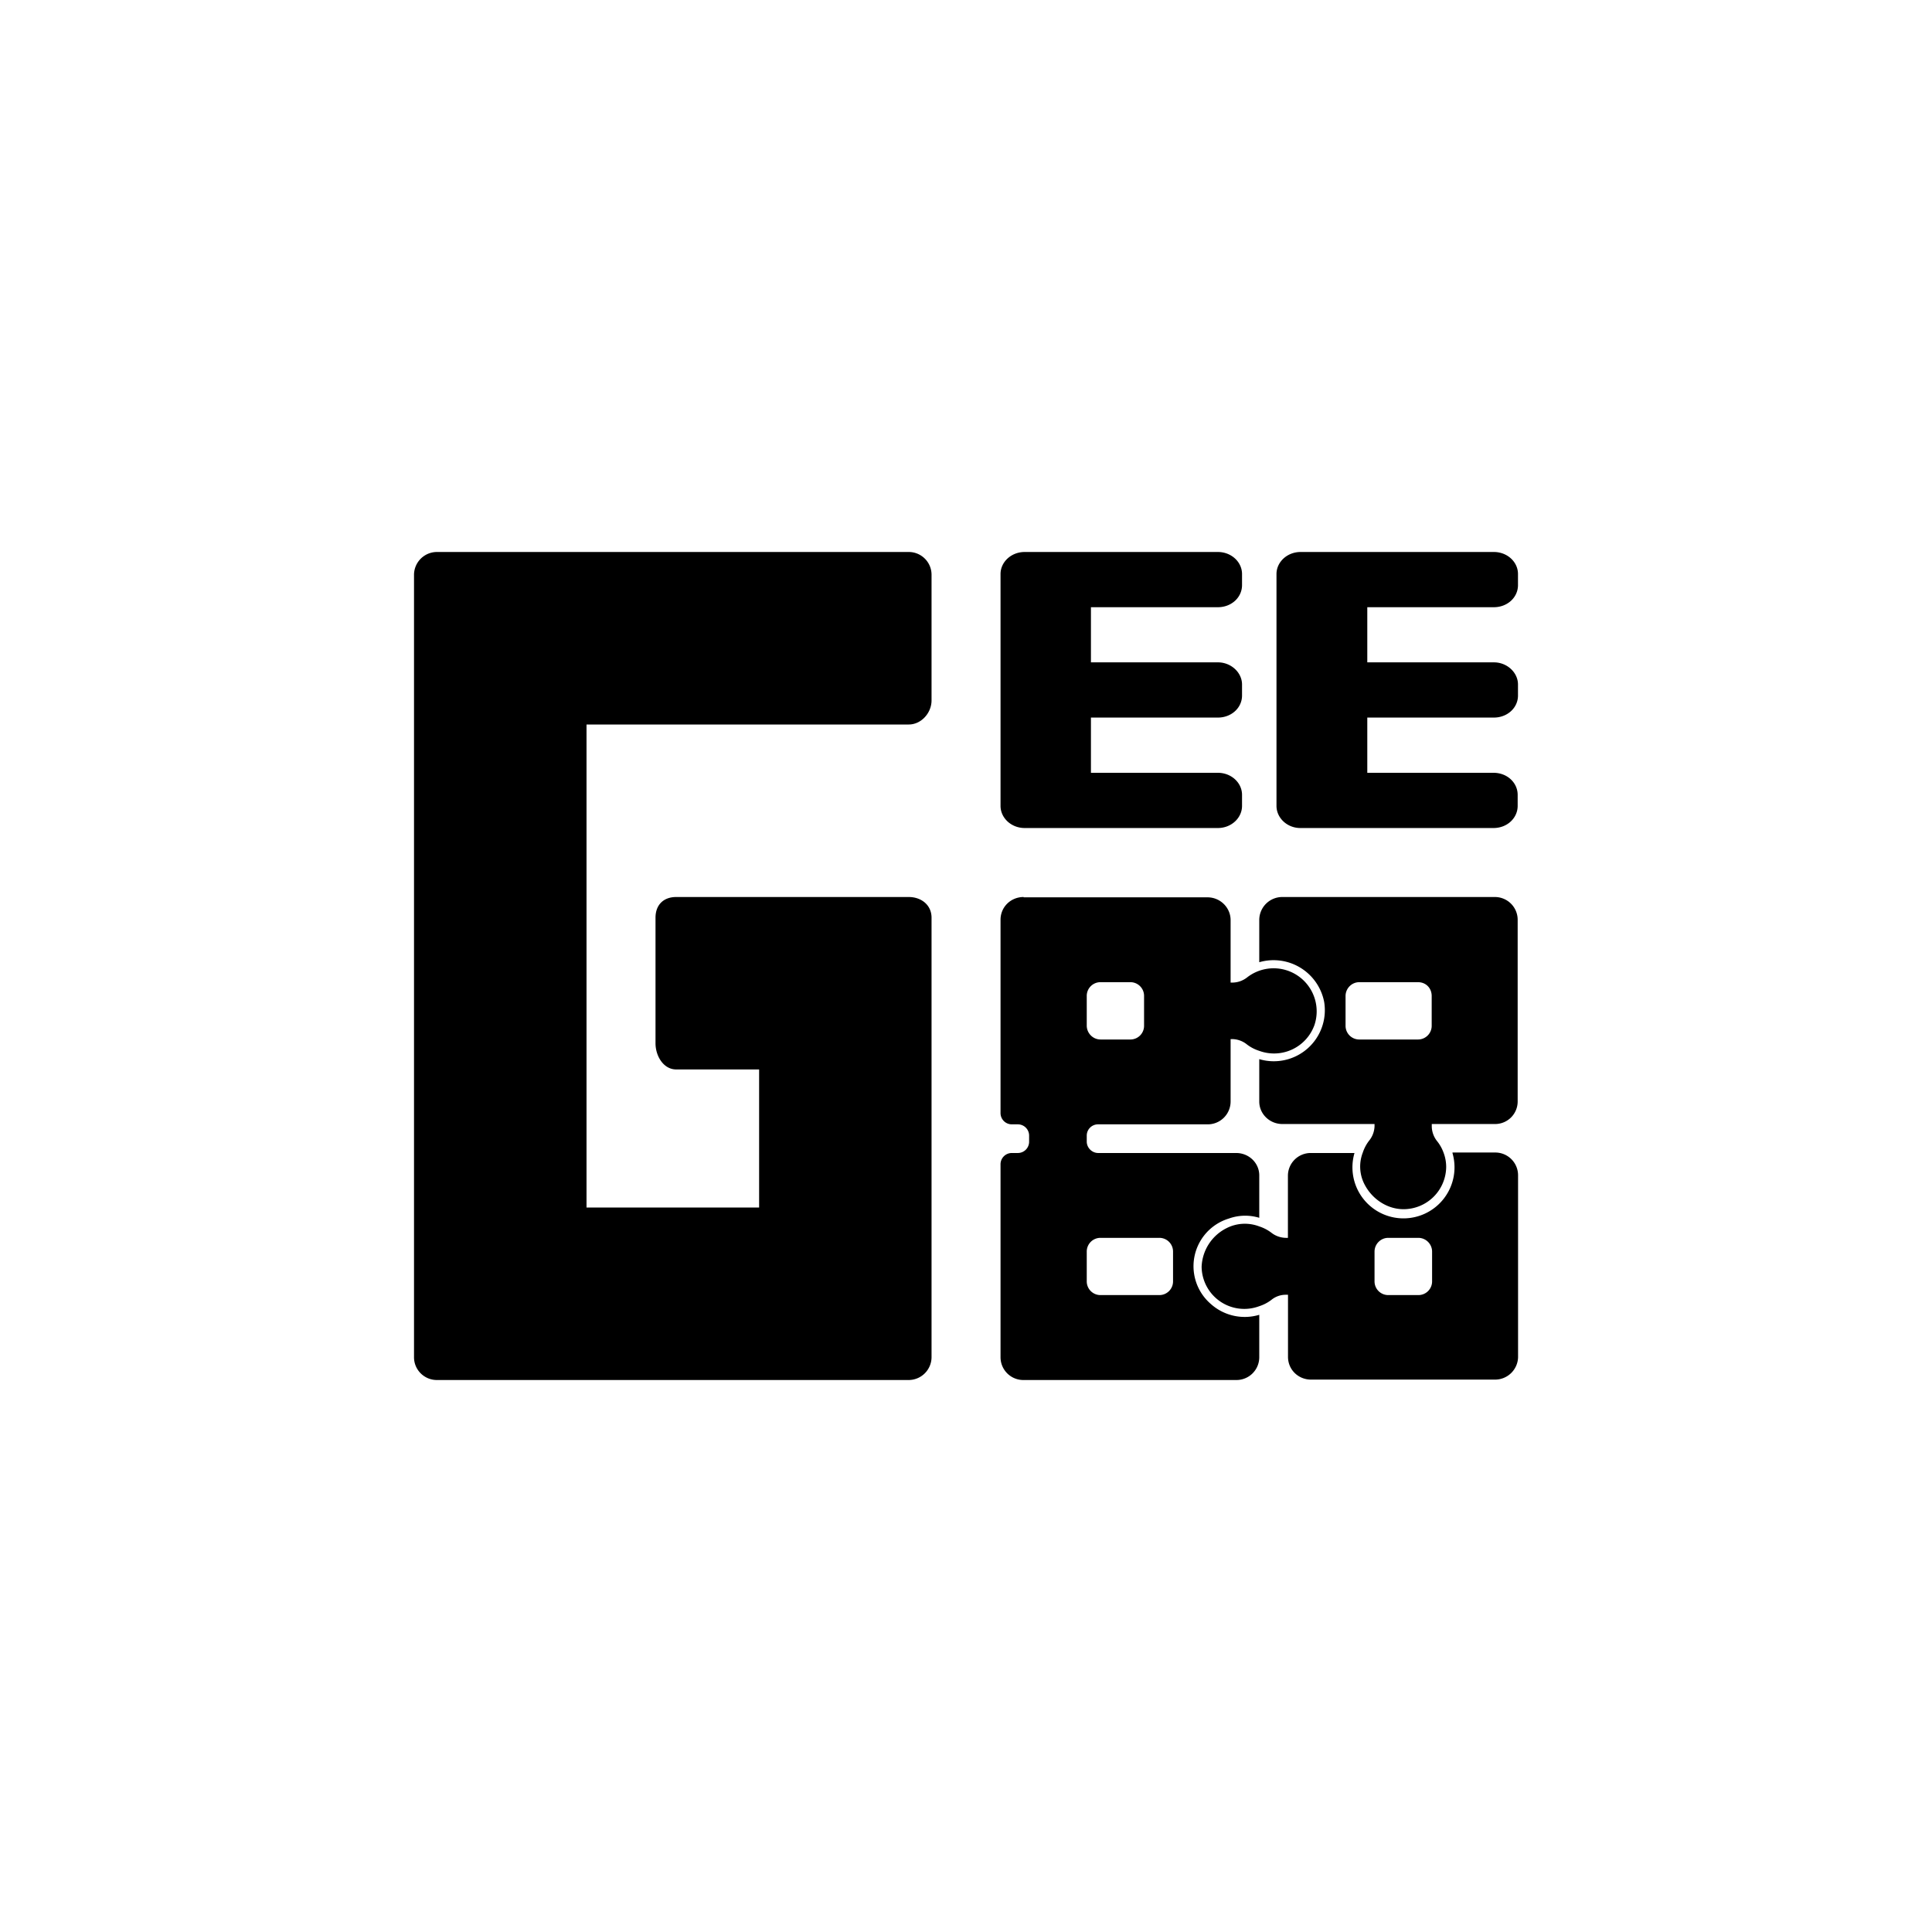
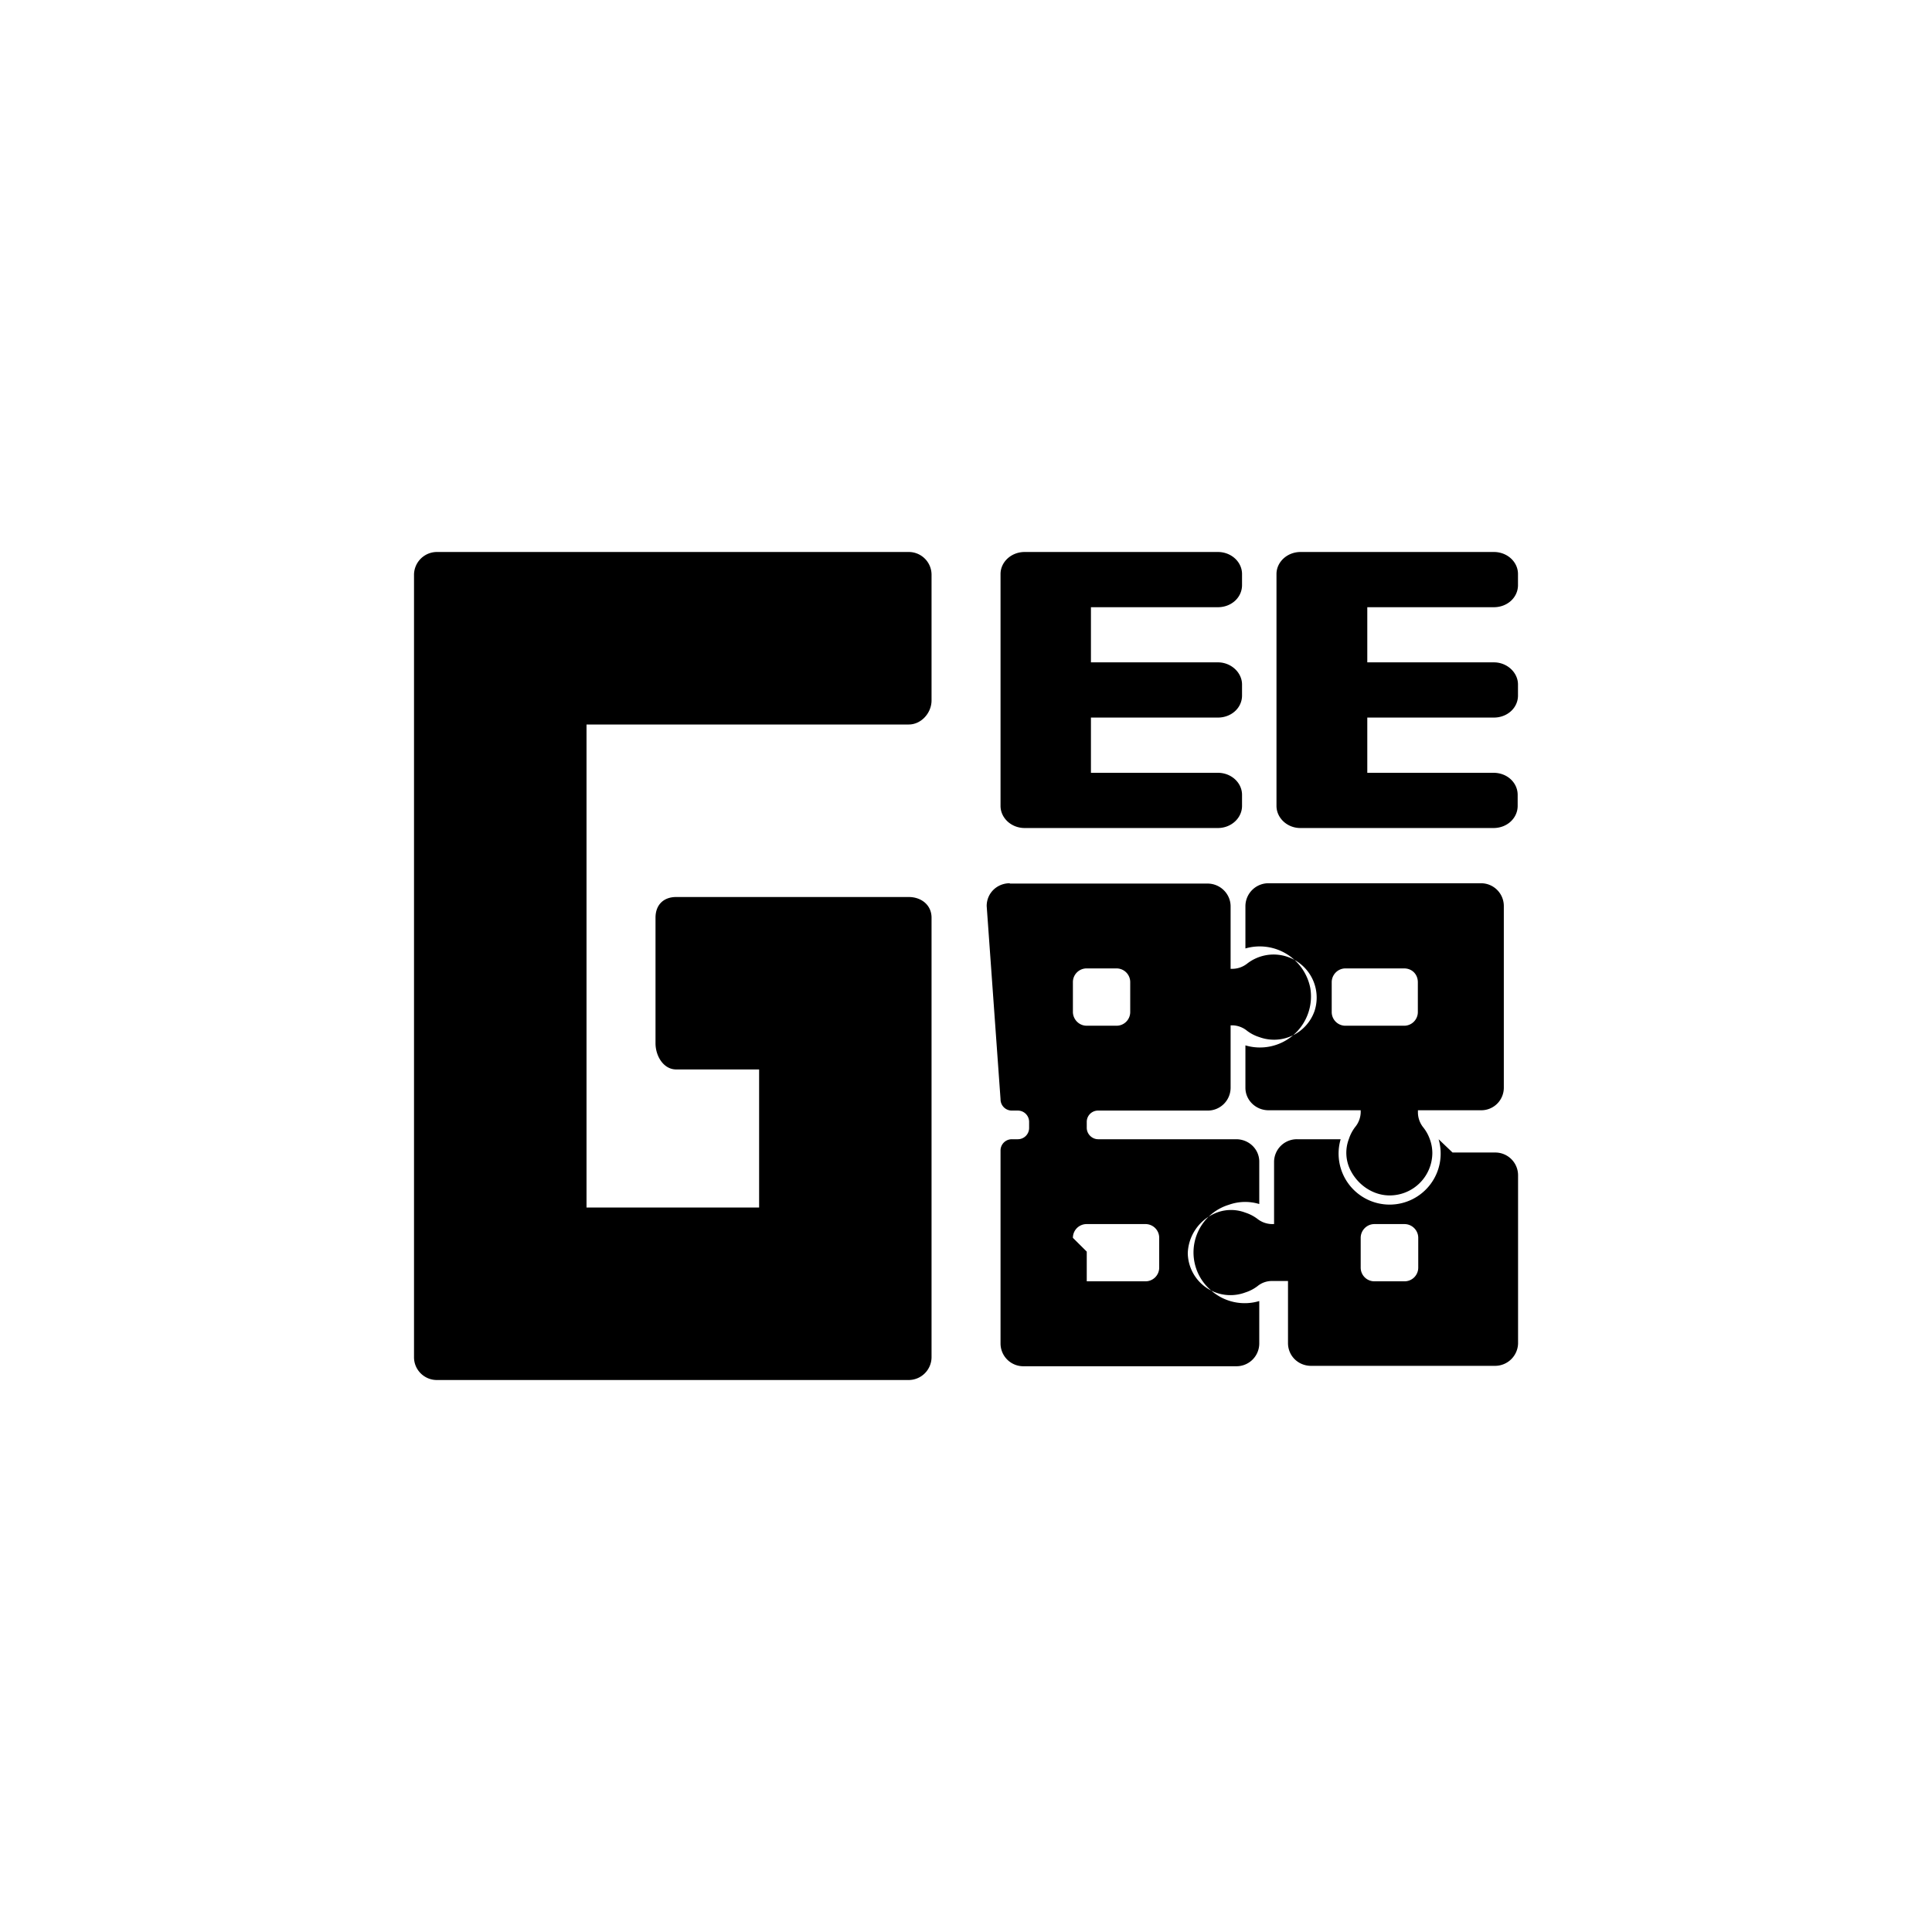
<svg xmlns="http://www.w3.org/2000/svg" width="800" height="800" viewBox="0 0 24 24">
-   <path fill="currentColor" d="M7.286 15V9h4.003c.154 0 .283-.142.283-.3V7.14a.283.283 0 0 0-.283-.283H5.426a.285.285 0 0 0-.283.283v9.72c0 .158.129.283.283.283h5.863a.285.285 0 0 0 .283-.283V11.4c0-.159-.129-.257-.283-.257H8.4c-.158 0-.257.098-.257.257v1.56c0 .158.099.325.257.325h1.03V15zm5.143-7.869c0-.15.133-.274.3-.274h2.4c.167 0 .3.124.3.274v.137c0 .155-.133.275-.3.275h-1.577v.685h1.577c.167 0 .3.129.3.275v.137c0 .154-.133.274-.3.274h-1.577V9.6h1.577c.167 0 .3.124.3.274v.137c0 .15-.133.275-.3.275h-2.4c-.167 0-.3-.125-.3-.275zm3.428 0c0-.15.133-.274.3-.274h2.4c.168 0 .3.124.3.274v.137c0 .155-.133.275-.3.275h-1.572v.685h1.572c.168 0 .3.129.3.275v.137c0 .154-.133.274-.3.274h-1.572V9.6h1.568c.171 0 .3.124.3.274v.137c0 .15-.129.275-.3.275h-2.4c-.163 0-.296-.125-.296-.275zM13.5 15.548v.369a.17.17 0 0 0 .172.171h.728a.17.17 0 0 0 .172-.171v-.369a.17.17 0 0 0-.172-.171h-.728a.17.17 0 0 0-.172.171m0-3.175v.368c0 .09.073.172.172.172h.368a.17.17 0 0 0 .172-.172v-.368a.17.17 0 0 0-.172-.172h-.368a.17.17 0 0 0-.172.172m-1.071-.947c0-.16.128-.283.287-.283v.004H15c.159 0 .287.128.287.283v.776h.026a.3.3 0 0 0 .18-.065a.535.535 0 0 1 .836.591a.533.533 0 0 1-.686.322a.5.5 0 0 1-.15-.077a.3.3 0 0 0-.18-.069h-.026v.776a.284.284 0 0 1-.287.283h-1.358a.14.14 0 0 0-.142.141v.073c0 .077.065.142.142.142h1.714c.159 0 .287.124.287.278v.527a.6.6 0 0 0-.377.009a.619.619 0 0 0-.223 1.063a.63.63 0 0 0 .6.133v.527a.283.283 0 0 1-.287.283h-2.64a.283.283 0 0 1-.287-.283v-2.4a.14.14 0 0 1 .141-.137h.073a.14.14 0 0 0 .141-.142v-.073a.14.14 0 0 0-.14-.141h-.074a.14.14 0 0 1-.141-.142zm4.286 1.315v-.368c0-.095.077-.172.17-.172h.73c.098 0 .17.073.17.172v.368a.17.17 0 0 1-.17.172h-.73a.17.17 0 0 1-.17-.172m-.785-1.598a.286.286 0 0 0-.287.282v.528a.64.64 0 0 1 .806.492a.634.634 0 0 1-.806.712v.527c0 .154.129.279.287.279h1.145v.03a.3.3 0 0 1-.07.18a.5.5 0 0 0-.076.145a.48.48 0 0 0 .026.403c.094.176.278.3.48.3a.53.53 0 0 0 .53-.527a.5.5 0 0 0-.033-.176a.5.5 0 0 0-.082-.145a.3.3 0 0 1-.064-.18v-.03h.784a.28.28 0 0 0 .283-.279v-2.258a.283.283 0 0 0-.283-.283zm1.145 4.774v-.369c0-.094.077-.171.17-.171h.374c.094 0 .171.077.171.171v.369a.17.17 0 0 1-.171.171h-.373a.17.17 0 0 1-.171-.171m.968-1.594a.634.634 0 1 1-1.217 0h-.54a.283.283 0 0 0-.287.278v.776h-.026a.3.3 0 0 1-.18-.064a.5.5 0 0 0-.15-.078a.5.5 0 0 0-.407.022a.56.56 0 0 0-.309.48a.53.53 0 0 0 .716.489a.5.5 0 0 0 .15-.078a.28.28 0 0 1 .18-.064H16v.771c0 .16.128.283.287.283h2.284a.286.286 0 0 0 .287-.278V14.6a.283.283 0 0 0-.287-.283h-.527z" />
+   <path fill="currentColor" d="M7.286 15V9h4.003c.154 0 .283-.142.283-.3V7.14a.283.283 0 0 0-.283-.283H5.426a.285.285 0 0 0-.283.283v9.72c0 .158.129.283.283.283h5.863a.285.285 0 0 0 .283-.283V11.4c0-.159-.129-.257-.283-.257H8.4c-.158 0-.257.098-.257.257v1.56c0 .158.099.325.257.325h1.03V15zm5.143-7.869c0-.15.133-.274.3-.274h2.4c.167 0 .3.124.3.274v.137c0 .155-.133.275-.3.275h-1.577v.685h1.577c.167 0 .3.129.3.275v.137c0 .154-.133.274-.3.274h-1.577V9.6h1.577c.167 0 .3.124.3.274v.137c0 .15-.133.275-.3.275h-2.4c-.167 0-.3-.125-.3-.275zm3.428 0c0-.15.133-.274.3-.274h2.4c.168 0 .3.124.3.274v.137c0 .155-.133.275-.3.275h-1.572v.685h1.572c.168 0 .3.129.3.275v.137c0 .154-.133.274-.3.274h-1.572V9.6h1.568c.171 0 .3.124.3.274v.137c0 .15-.129.275-.3.275h-2.4c-.163 0-.296-.125-.296-.275zM13.5 15.548v.369h.728a.17.17 0 0 0 .172-.171v-.369a.17.17 0 0 0-.172-.171h-.728a.17.17 0 0 0-.172.171m0-3.175v.368c0 .09.073.172.172.172h.368a.17.17 0 0 0 .172-.172v-.368a.17.17 0 0 0-.172-.172h-.368a.17.17 0 0 0-.172.172m-1.071-.947c0-.16.128-.283.287-.283v.004H15c.159 0 .287.128.287.283v.776h.026a.3.3 0 0 0 .18-.065a.535.535 0 0 1 .836.591a.533.533 0 0 1-.686.322a.5.5 0 0 1-.15-.077a.3.3 0 0 0-.18-.069h-.026v.776a.284.284 0 0 1-.287.283h-1.358a.14.14 0 0 0-.142.141v.073c0 .077.065.142.142.142h1.714c.159 0 .287.124.287.278v.527a.6.6 0 0 0-.377.009a.619.619 0 0 0-.223 1.063a.63.63 0 0 0 .6.133v.527a.283.283 0 0 1-.287.283h-2.64a.283.283 0 0 1-.287-.283v-2.4a.14.14 0 0 1 .141-.137h.073a.14.14 0 0 0 .141-.142v-.073a.14.14 0 0 0-.14-.141h-.074a.14.14 0 0 1-.141-.142zm4.286 1.315v-.368c0-.095.077-.172.17-.172h.73c.098 0 .17.073.17.172v.368a.17.17 0 0 1-.17.172h-.73a.17.17 0 0 1-.17-.172m-.785-1.598a.286.286 0 0 0-.287.282v.528a.64.64 0 0 1 .806.492a.634.634 0 0 1-.806.712v.527c0 .154.129.279.287.279h1.145v.03a.3.3 0 0 1-.07.18a.5.5 0 0 0-.076.145a.48.48 0 0 0 .026.403c.094.176.278.3.48.3a.53.53 0 0 0 .53-.527a.5.5 0 0 0-.033-.176a.5.5 0 0 0-.082-.145a.3.3 0 0 1-.064-.18v-.03h.784a.28.28 0 0 0 .283-.279v-2.258a.283.283 0 0 0-.283-.283zm1.145 4.774v-.369c0-.094.077-.171.17-.171h.374c.094 0 .171.077.171.171v.369a.17.17 0 0 1-.171.171h-.373a.17.17 0 0 1-.171-.171m.968-1.594a.634.634 0 1 1-1.217 0h-.54a.283.283 0 0 0-.287.278v.776h-.026a.3.3 0 0 1-.18-.064a.5.5 0 0 0-.15-.078a.5.5 0 0 0-.407.022a.56.56 0 0 0-.309.48a.53.53 0 0 0 .716.489a.5.5 0 0 0 .15-.078a.28.28 0 0 1 .18-.064H16v.771c0 .16.128.283.287.283h2.284a.286.286 0 0 0 .287-.278V14.6a.283.283 0 0 0-.287-.283h-.527z" />
</svg>